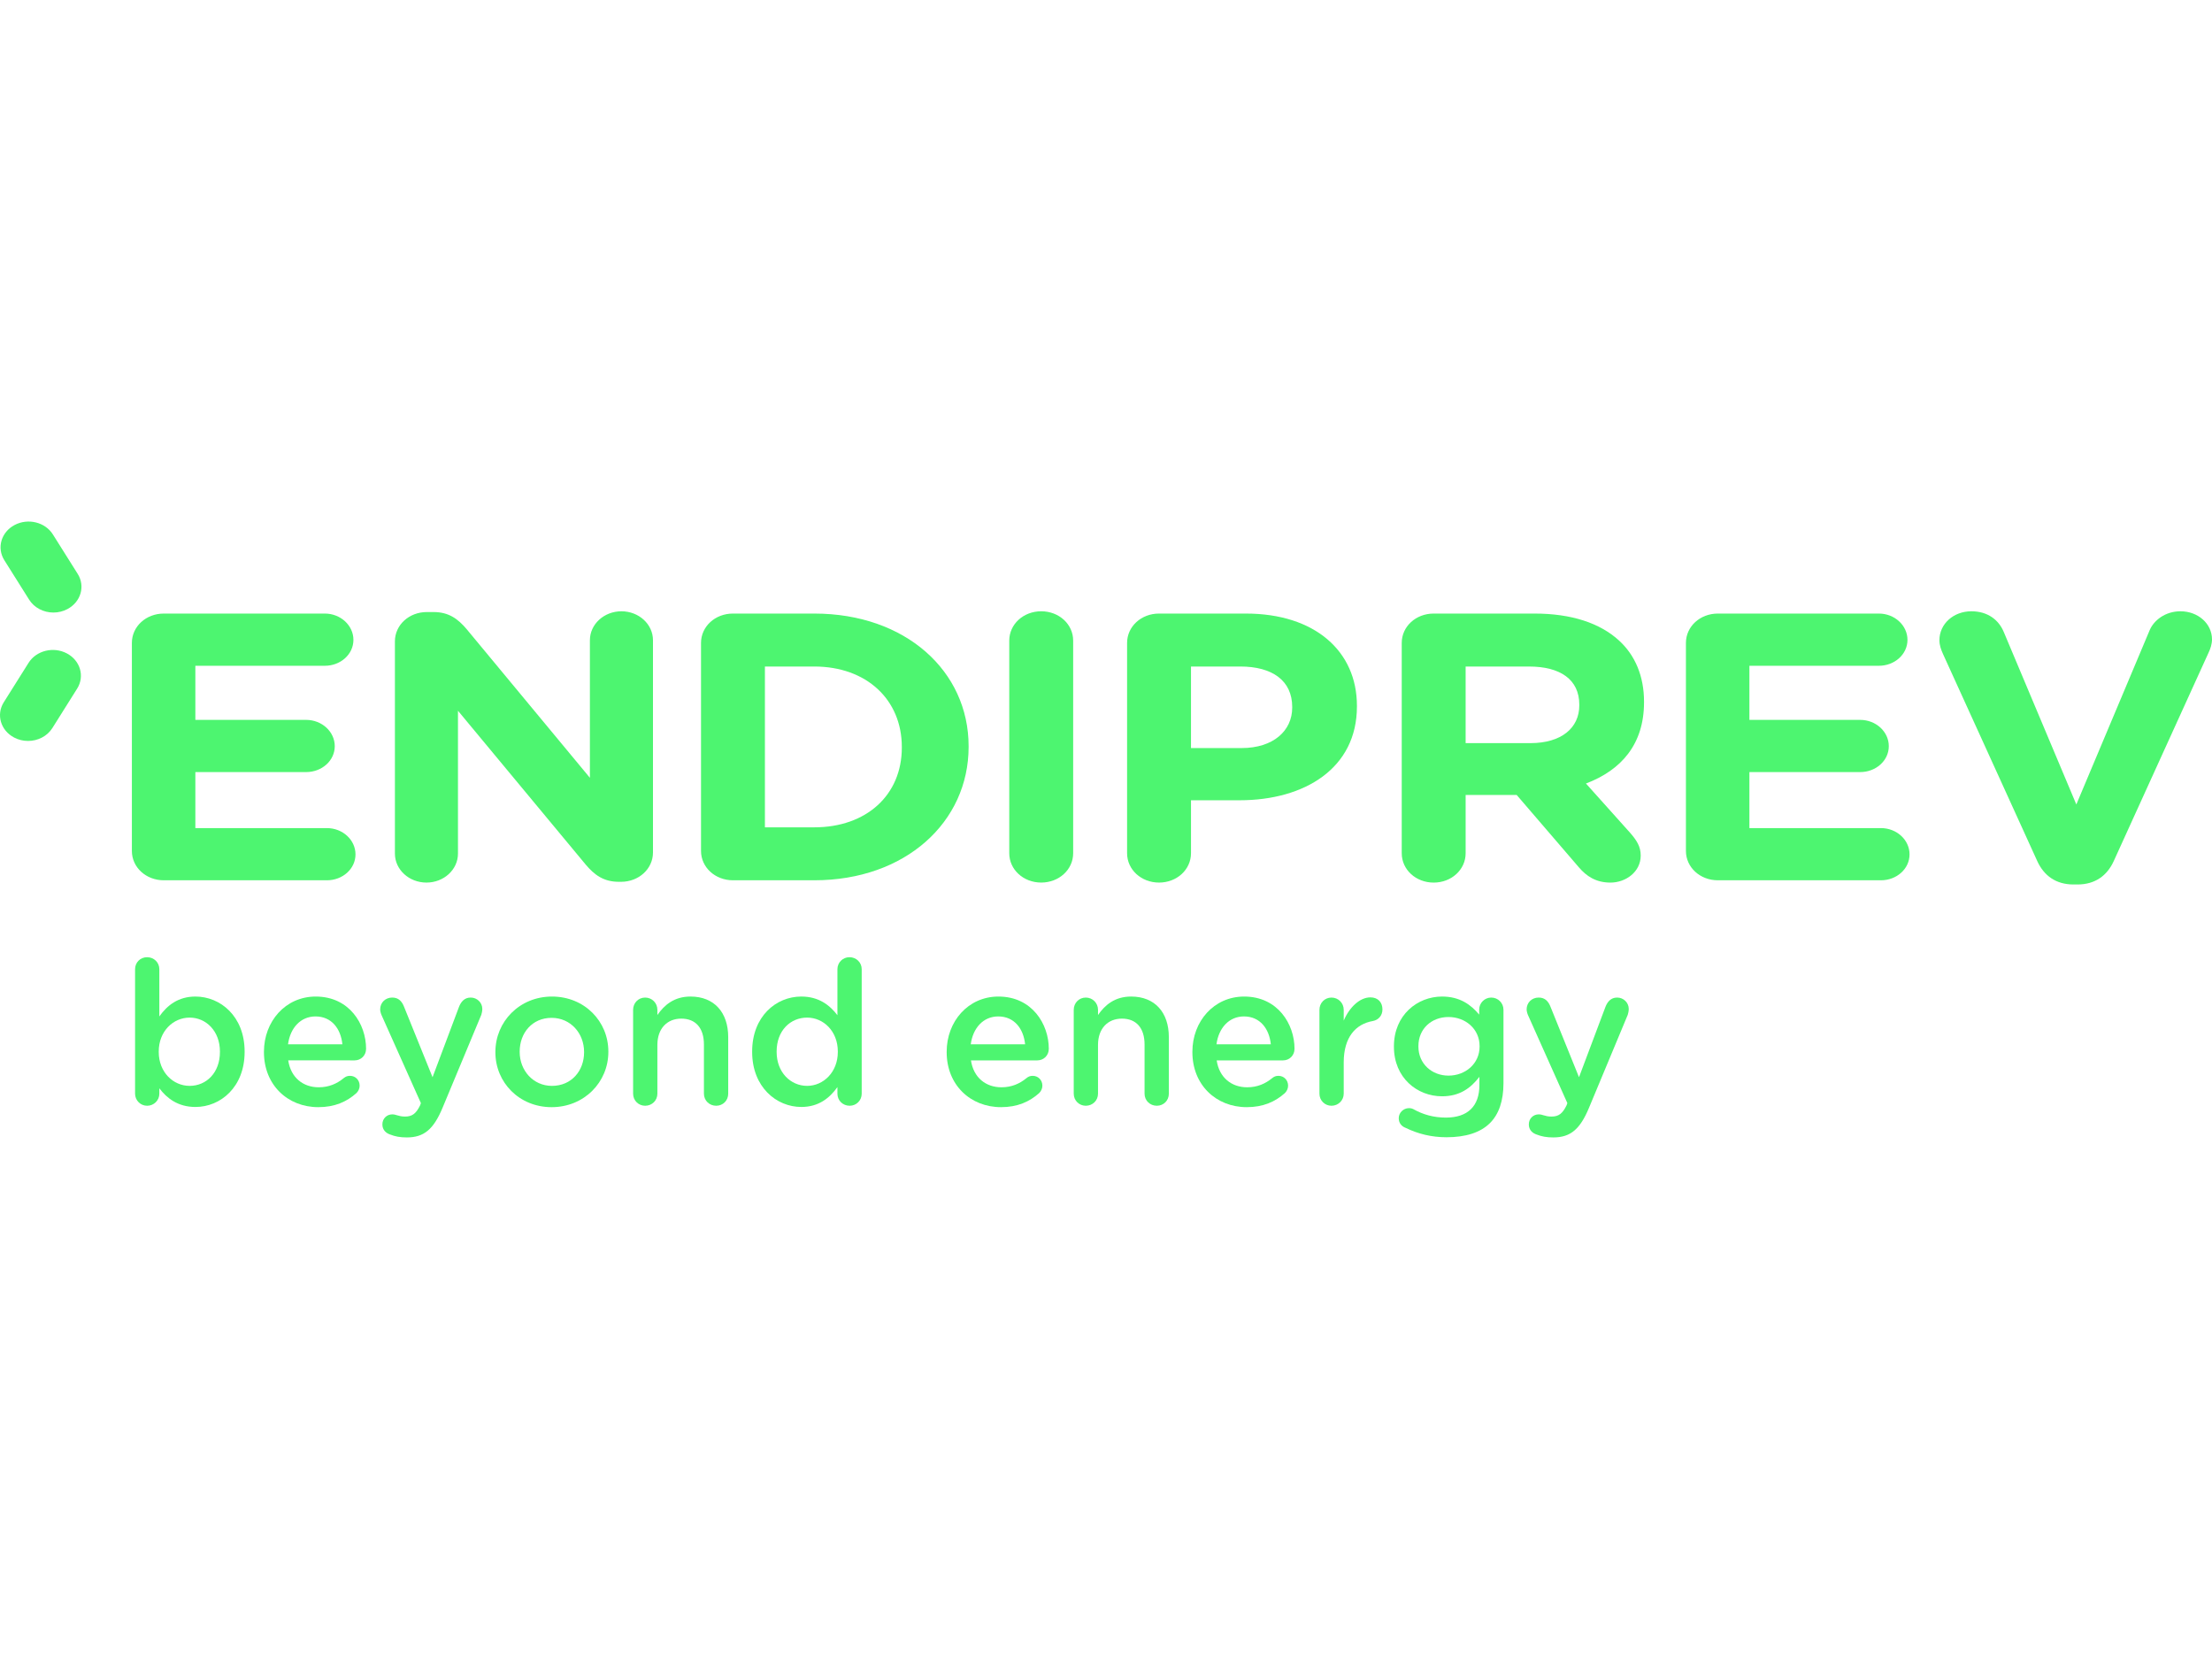
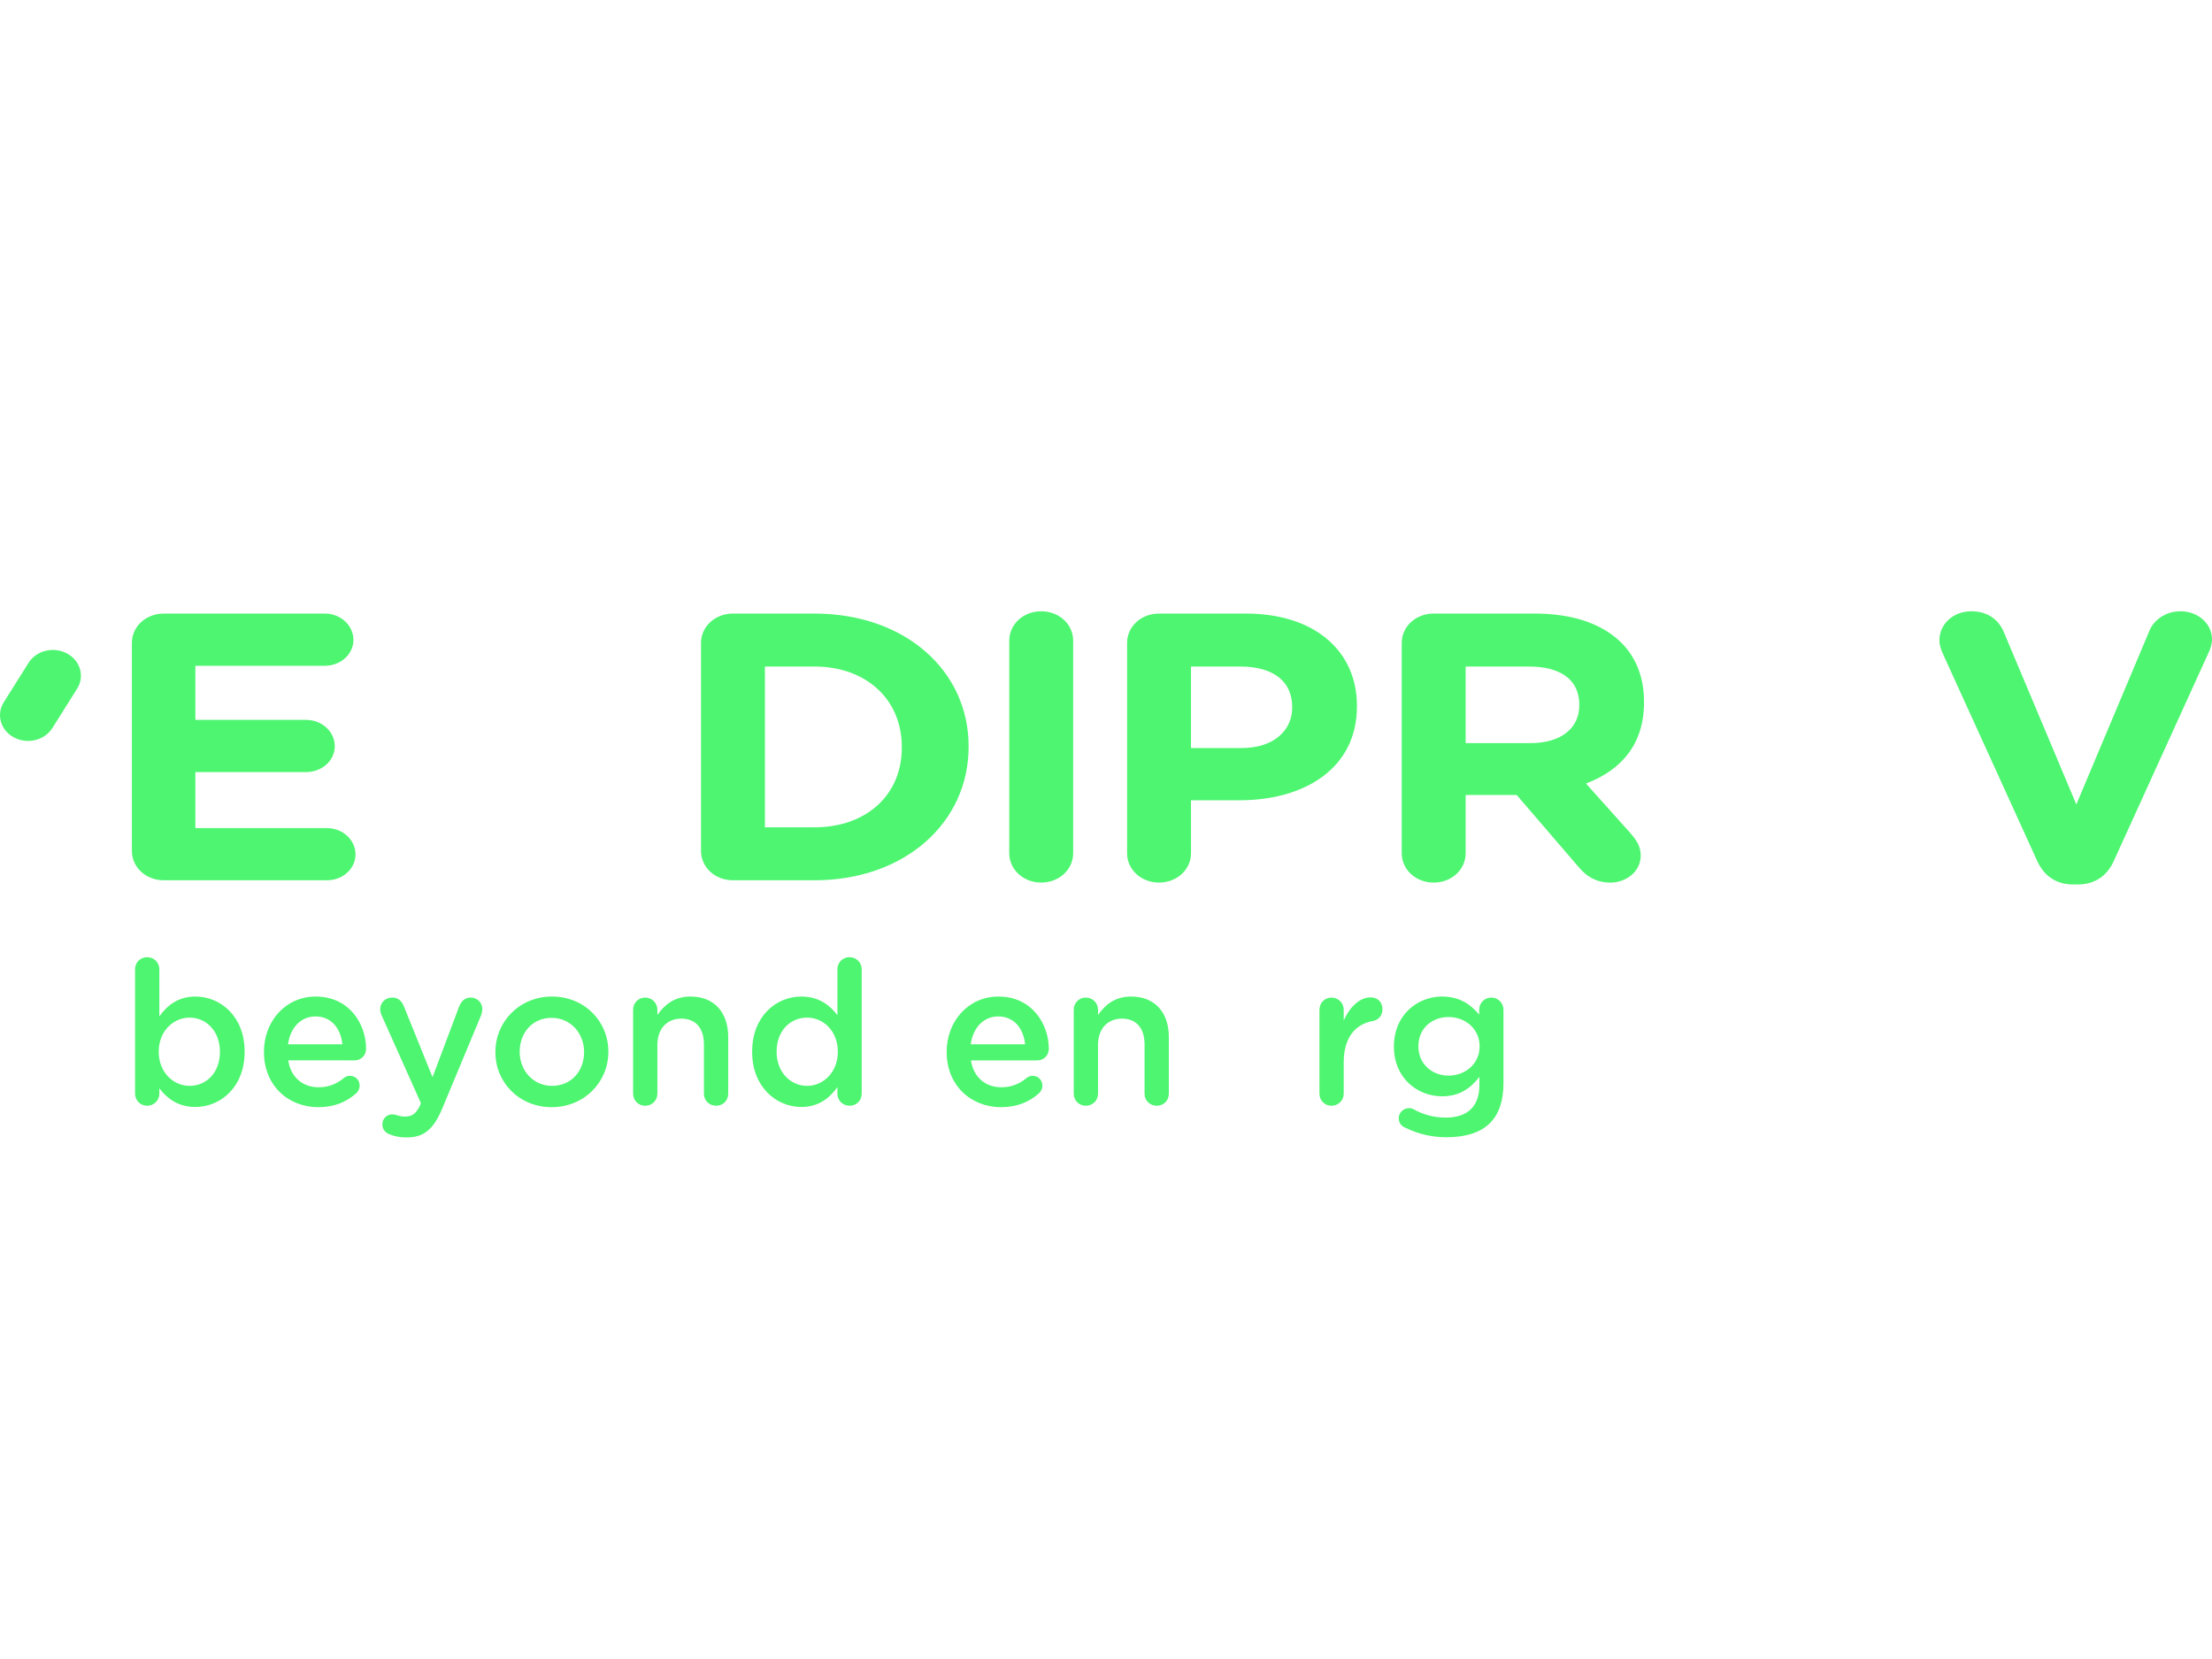
<svg xmlns="http://www.w3.org/2000/svg" version="1.1" id="Layer_1" x="0px" y="0px" viewBox="0 0 400 300" style="enable-background:new 0 0 400 300;" xml:space="preserve">
  <g>
    <path style="fill:#4DF570;" d="M23.848,153.878v-37.62c0-2.964,2.552-5.306,5.776-5.306h29.11c2.85,0,5.176,2.139,5.176,4.757   c0,2.615-2.327,4.685-5.176,4.685H35.327v9.784h20.031c2.85,0,5.177,2.135,5.177,4.754c0,2.618-2.327,4.685-5.177,4.685H35.327   v10.129h23.781c2.853,0,5.176,2.135,5.176,4.753s-2.323,4.685-5.176,4.685H29.624C26.4,159.185,23.848,156.842,23.848,153.878" />
-     <path style="fill:#4DF570;" d="M71.412,115.983c0-2.963,2.552-5.306,5.776-5.306h1.202c2.777,0,4.426,1.242,6.001,3.102   l22.282,26.871v-24.874c0-2.894,2.552-5.236,5.703-5.236s5.703,2.342,5.703,5.236v38.376c0,2.963-2.552,5.306-5.779,5.306h-0.374   c-2.777,0-4.425-1.238-6-3.098l-23.111-27.836v25.836c0,2.894-2.548,5.237-5.699,5.237s-5.704-2.343-5.704-5.237V115.983   L71.412,115.983z" />
    <path style="fill:#4DF570;" d="M147.246,149.607c9.453,0,15.831-5.858,15.831-14.399v-0.142c0-8.542-6.378-14.538-15.831-14.538   h-8.926v29.079H147.246L147.246,149.607z M126.766,116.258c0-2.963,2.552-5.306,5.776-5.306h14.705   c16.507,0,27.909,10.405,27.909,23.98v0.134c0,13.575-11.402,24.117-27.909,24.117h-14.705c-3.224,0-5.776-2.342-5.776-5.306   L126.766,116.258L126.766,116.258z" />
    <path style="fill:#4DF570;" d="M182.507,115.845c0-2.964,2.552-5.306,5.776-5.306c3.227,0,5.779,2.342,5.779,5.306v38.444   c0,2.963-2.552,5.306-5.779,5.306c-3.223,0-5.776-2.343-5.776-5.306V115.845L182.507,115.845z" />
    <path style="fill:#4DF570;" d="M224.52,135.273c5.776,0,9.152-3.167,9.152-7.303v-0.135c0-4.757-3.601-7.307-9.377-7.307h-8.927   v14.744L224.52,135.273L224.52,135.273z M203.814,116.258c0-2.963,2.552-5.306,5.776-5.306h15.682   c12.527,0,20.104,6.821,20.104,16.677v0.134c0,11.164-9.453,16.952-21.229,16.952h-8.778v9.577c0,2.963-2.552,5.306-5.779,5.306   c-3.224,0-5.776-2.343-5.776-5.306V116.258L203.814,116.258z" />
    <path style="fill:#4DF570;" d="M276.737,134.381c5.627,0,8.85-2.757,8.85-6.82v-0.142c0-4.543-3.449-6.889-9.076-6.889h-11.478   v13.851H276.737L276.737,134.381z M253.479,116.258c0-2.963,2.552-5.306,5.776-5.306h18.23c6.68,0,11.856,1.722,15.305,4.892   c2.926,2.688,4.501,6.479,4.501,11.026v0.138c0,7.58-4.124,12.265-10.502,14.676l8.026,8.956c1.125,1.311,1.877,2.411,1.877,4.068   c0,2.959-2.701,4.892-5.478,4.892c-2.625,0-4.349-1.173-5.699-2.756l-11.254-13.092h-9.228v10.542c0,2.963-2.552,5.306-5.779,5.306   c-3.223,0-5.776-2.343-5.776-5.306L253.479,116.258L253.479,116.258z" />
-     <path style="fill:#4DF570;" d="M304.87,153.878v-37.62c0-2.964,2.552-5.306,5.775-5.306h29.11c2.85,0,5.177,2.139,5.177,4.757   c0,2.615-2.327,4.685-5.177,4.685h-23.407v9.784h20.031c2.85,0,5.176,2.135,5.176,4.754c0,2.618-2.327,4.685-5.176,4.685h-20.031   v10.129h23.781c2.854,0,5.176,2.135,5.176,4.753s-2.323,4.685-5.176,4.685h-29.484C307.422,159.185,304.87,156.842,304.87,153.878" />
    <path style="fill:#4DF570;" d="M368.414,155.738l-17.029-37.413c-0.378-0.828-0.676-1.652-0.676-2.549   c0-2.963,2.549-5.237,5.776-5.237c3.002,0,4.952,1.587,5.852,3.723l13.13,31.21l13.279-31.555c0.748-1.722,2.774-3.378,5.551-3.378   c3.151,0,5.703,2.205,5.703,5.099c0,0.828-0.302,1.725-0.603,2.343l-17.178,37.758c-1.202,2.618-3.376,4.202-6.527,4.202h-0.751   C371.79,159.941,369.616,158.357,368.414,155.738" />
    <path style="fill:#4DF570;" d="M5.068,133.986c-0.86,0-1.732-0.2-2.53-0.625c-2.429-1.286-3.256-4.137-1.859-6.363l4.487-7.136   c1.402-2.226,4.501-2.993,6.93-1.703c2.425,1.285,3.256,4.133,1.855,6.363l-4.483,7.136C8.527,133.15,6.821,133.986,5.068,133.986" />
-     <path style="fill:#4DF570;" d="M9.663,110.767c-1.753,0-3.459-0.836-4.396-2.332l-4.486-7.133c-1.401-2.226-0.57-5.077,1.855-6.363   c2.429-1.285,5.532-0.523,6.93,1.707l4.487,7.133c1.398,2.226,0.57,5.077-1.859,6.362C11.395,110.566,10.524,110.767,9.663,110.767   " />
    <path style="fill:#4DF570;" d="M24.425,175.27c0-1.233,0.943-2.177,2.177-2.177c1.233,0,2.212,0.944,2.212,2.177v8.534   c1.416-2.001,3.41-3.596,6.532-3.596c4.499,0,8.89,3.561,8.89,9.945v0.071c0,6.355-4.355,9.952-8.89,9.952   c-3.194,0-5.188-1.603-6.532-3.376v0.979c0,1.199-0.979,2.178-2.212,2.178c-1.198,0-2.177-0.979-2.177-2.178L24.425,175.27   L24.425,175.27z M39.771,190.223v-0.071c0-3.702-2.503-6.136-5.479-6.136c-2.974,0-5.587,2.468-5.587,6.136v0.071   c0,3.667,2.613,6.136,5.587,6.136C37.304,196.359,39.771,194.003,39.771,190.223L39.771,190.223z" />
    <path style="fill:#4DF570;" d="M57.562,200.21c-5.551,0-9.832-4.029-9.832-9.944v-0.078c0-5.476,3.882-9.98,9.361-9.98   c6.095,0,9.107,5.008,9.107,9.441c0,1.234-0.945,2.1-2.069,2.1H52.12c0.471,3.121,2.683,4.866,5.514,4.866   c1.851,0,3.303-0.652,4.536-1.667c0.326-0.255,0.617-0.404,1.124-0.404c0.98,0,1.742,0.766,1.742,1.78   c0,0.546-0.255,1.015-0.582,1.341C62.714,199.223,60.538,200.21,57.562,200.21L57.562,200.21z M61.915,188.846   c-0.289-2.83-1.958-5.043-4.862-5.043c-2.683,0-4.571,2.064-4.97,5.043H61.915L61.915,188.846z" />
    <path style="fill:#4DF570;" d="M70.525,205.146c-0.652-0.22-1.379-0.766-1.379-1.816c0-1.092,0.835-1.816,1.778-1.816   c0.363,0,0.581,0.071,0.8,0.142c0.506,0.149,0.905,0.255,1.522,0.255c1.306,0,1.996-0.546,2.723-2.029l0.143-0.404l-7.11-15.896   c-0.145-0.326-0.255-0.759-0.255-1.05c0-1.234,0.943-2.142,2.177-2.142c1.125,0,1.742,0.652,2.141,1.667l5.153,12.739l4.79-12.739   c0.361-0.908,0.979-1.667,2.104-1.667c1.161,0,2.104,0.908,2.104,2.064c0,0.369-0.109,0.836-0.181,1.057l-7.003,16.803   c-1.633,3.923-3.375,5.369-6.457,5.369C72.339,205.686,71.432,205.508,70.525,205.146L70.525,205.146z" />
    <path style="fill:#4DF570;" d="M89.584,190.301v-0.078c0-5.475,4.353-10.015,10.23-10.015c5.878,0,10.196,4.469,10.196,9.945v0.071   c0,5.447-4.354,9.987-10.268,9.987C93.902,200.21,89.584,195.741,89.584,190.301L89.584,190.301z M105.62,190.301v-0.078   c0-3.369-2.43-6.163-5.877-6.163c-3.518,0-5.768,2.752-5.768,6.093v0.071c0,3.341,2.43,6.136,5.84,6.136   C103.371,196.359,105.62,193.6,105.62,190.301L105.62,190.301z" />
    <path style="fill:#4DF570;" d="M114.486,182.605c0-1.234,0.943-2.213,2.177-2.213s2.212,0.979,2.212,2.213v0.943   c1.234-1.78,3.011-3.341,5.988-3.341c4.316,0,6.82,2.9,6.82,7.335v10.235c0,1.234-0.942,2.178-2.176,2.178   c-1.233,0-2.214-0.943-2.214-2.178v-8.895c0-2.979-1.488-4.682-4.1-4.682c-2.54,0-4.318,1.781-4.318,4.753v8.824   c0,1.234-0.978,2.178-2.212,2.178c-1.198,0-2.177-0.943-2.177-2.178L114.486,182.605L114.486,182.605z" />
    <path style="fill:#4DF570;" d="M155.823,197.777c0,1.234-0.98,2.178-2.176,2.178c-1.234,0-2.214-0.943-2.214-2.178v-1.199   c-1.415,1.993-3.411,3.596-6.53,3.596c-4.499,0-8.89-3.596-8.89-9.952v-0.071c0-6.348,4.318-9.945,8.89-9.945   c3.157,0,5.151,1.561,6.53,3.376v-8.314c0-1.233,0.98-2.177,2.176-2.177c1.233,0,2.214,0.944,2.214,2.177V197.777L155.823,197.777z    M140.44,190.152v0.071c0,3.703,2.54,6.136,5.514,6.136c2.939,0,5.552-2.468,5.552-6.136v-0.071c0-3.702-2.613-6.136-5.552-6.136   C142.943,184.016,140.44,186.342,140.44,190.152L140.44,190.152z" />
    <path style="fill:#4DF570;" d="M181.02,200.21c-5.551,0-9.832-4.029-9.832-9.944v-0.078c0-5.476,3.881-9.98,9.361-9.98   c6.095,0,9.107,5.008,9.107,9.441c0,1.234-0.945,2.1-2.069,2.1h-12.009c0.472,3.121,2.684,4.866,5.515,4.866   c1.85,0,3.302-0.652,4.536-1.667c0.326-0.255,0.616-0.404,1.124-0.404c0.98,0,1.742,0.766,1.742,1.78   c0,0.546-0.255,1.015-0.582,1.341C186.173,199.223,183.995,200.21,181.02,200.21L181.02,200.21z M185.374,188.846   c-0.289-2.83-1.959-5.043-4.86-5.043c-2.685,0-4.573,2.064-4.972,5.043H185.374L185.374,188.846z" />
    <path style="fill:#4DF570;" d="M194.167,182.605c0-1.234,0.943-2.213,2.177-2.213c1.234,0,2.212,0.979,2.212,2.213v0.943   c1.234-1.78,3.011-3.341,5.988-3.341c4.316,0,6.82,2.9,6.82,7.335v10.235c0,1.234-0.943,2.178-2.177,2.178   c-1.233,0-2.214-0.943-2.214-2.178v-8.895c0-2.979-1.487-4.682-4.1-4.682c-2.54,0-4.318,1.781-4.318,4.753v8.824   c0,1.234-0.978,2.178-2.212,2.178c-1.198,0-2.177-0.943-2.177-2.178L194.167,182.605L194.167,182.605z" />
-     <path style="fill:#4DF570;" d="M225.454,200.21c-5.552,0-9.832-4.029-9.832-9.944v-0.078c0-5.476,3.882-9.98,9.361-9.98   c6.095,0,9.107,5.008,9.107,9.441c0,1.234-0.945,2.1-2.068,2.1h-12.009c0.472,3.121,2.684,4.866,5.514,4.866   c1.851,0,3.303-0.652,4.536-1.667c0.326-0.255,0.617-0.404,1.124-0.404c0.98,0,1.742,0.766,1.742,1.78   c0,0.546-0.255,1.015-0.582,1.341C230.607,199.223,228.428,200.21,225.454,200.21L225.454,200.21z M229.807,188.846   c-0.289-2.83-1.958-5.043-4.86-5.043c-2.685,0-4.573,2.064-4.972,5.043H229.807L229.807,188.846z" />
    <path style="fill:#4DF570;" d="M238.599,182.605c0-1.234,0.943-2.213,2.176-2.213c1.234,0,2.212,0.979,2.212,2.213v1.957   c1.015-2.397,2.903-4.206,4.826-4.206c1.377,0,2.177,0.902,2.177,2.178c0,1.156-0.762,1.922-1.742,2.1   c-3.12,0.546-5.261,2.944-5.261,7.483v5.66c0,1.199-0.979,2.178-2.212,2.178c-1.198,0-2.176-0.943-2.176-2.178V182.605   L238.599,182.605z" />
    <path style="fill:#4DF570;" d="M254.17,203.948c-0.762-0.29-1.233-0.908-1.233-1.745c0-0.979,0.835-1.815,1.851-1.815   c0.326,0,0.581,0.071,0.798,0.184c1.742,0.979,3.665,1.525,5.877,1.525c3.919,0,6.06-2.035,6.06-5.88v-1.49   c-1.597,2.071-3.593,3.518-6.75,3.518c-4.499,0-8.707-3.334-8.707-8.966v-0.071c0-5.66,4.245-9.001,8.707-9.001   c3.23,0,5.226,1.49,6.713,3.27v-0.908c0-1.199,0.98-2.177,2.176-2.177c1.234,0,2.214,0.979,2.214,2.213v13.25   c0,3.227-0.835,5.624-2.432,7.221c-1.741,1.745-4.426,2.575-7.872,2.575C258.887,205.65,256.493,205.068,254.17,203.948   L254.17,203.948z M267.558,189.243v-0.071c0-3.121-2.575-5.263-5.624-5.263c-3.047,0-5.441,2.106-5.441,5.263v0.071   c0,3.121,2.432,5.263,5.441,5.263C264.983,194.507,267.558,192.365,267.558,189.243L267.558,189.243z" />
-     <path style="fill:#4DF570;" d="M277.839,205.146c-0.652-0.22-1.379-0.766-1.379-1.816c0-1.092,0.835-1.816,1.778-1.816   c0.364,0,0.582,0.071,0.8,0.142c0.507,0.149,0.905,0.255,1.523,0.255c1.306,0,1.996-0.546,2.723-2.029l0.143-0.404l-7.11-15.896   c-0.145-0.326-0.255-0.759-0.255-1.05c0-1.234,0.943-2.142,2.177-2.142c1.126,0,1.742,0.652,2.142,1.667l5.153,12.739l4.789-12.739   c0.361-0.908,0.979-1.667,2.104-1.667c1.161,0,2.104,0.908,2.104,2.064c0,0.369-0.11,0.836-0.181,1.057l-7.003,16.803   c-1.632,3.923-3.374,5.369-6.457,5.369C279.654,205.686,278.747,205.508,277.839,205.146L277.839,205.146z" />
  </g>
</svg>